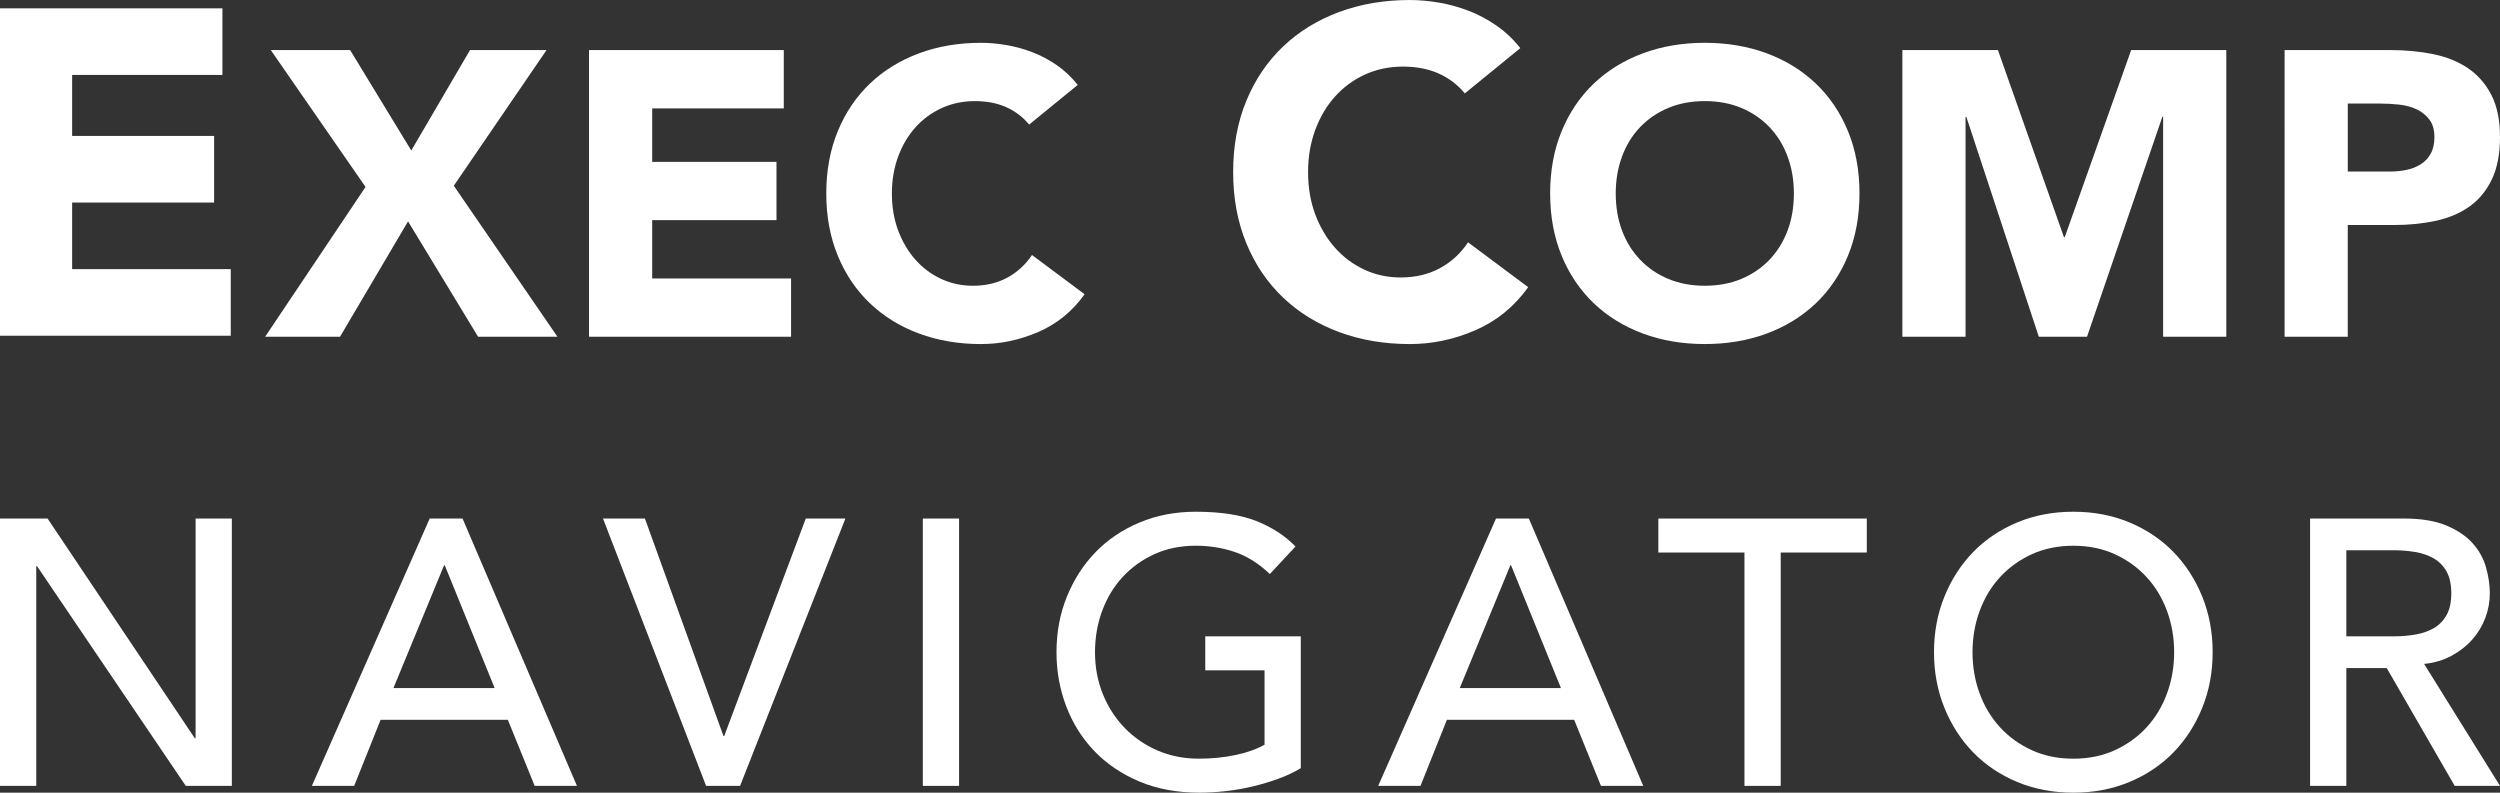
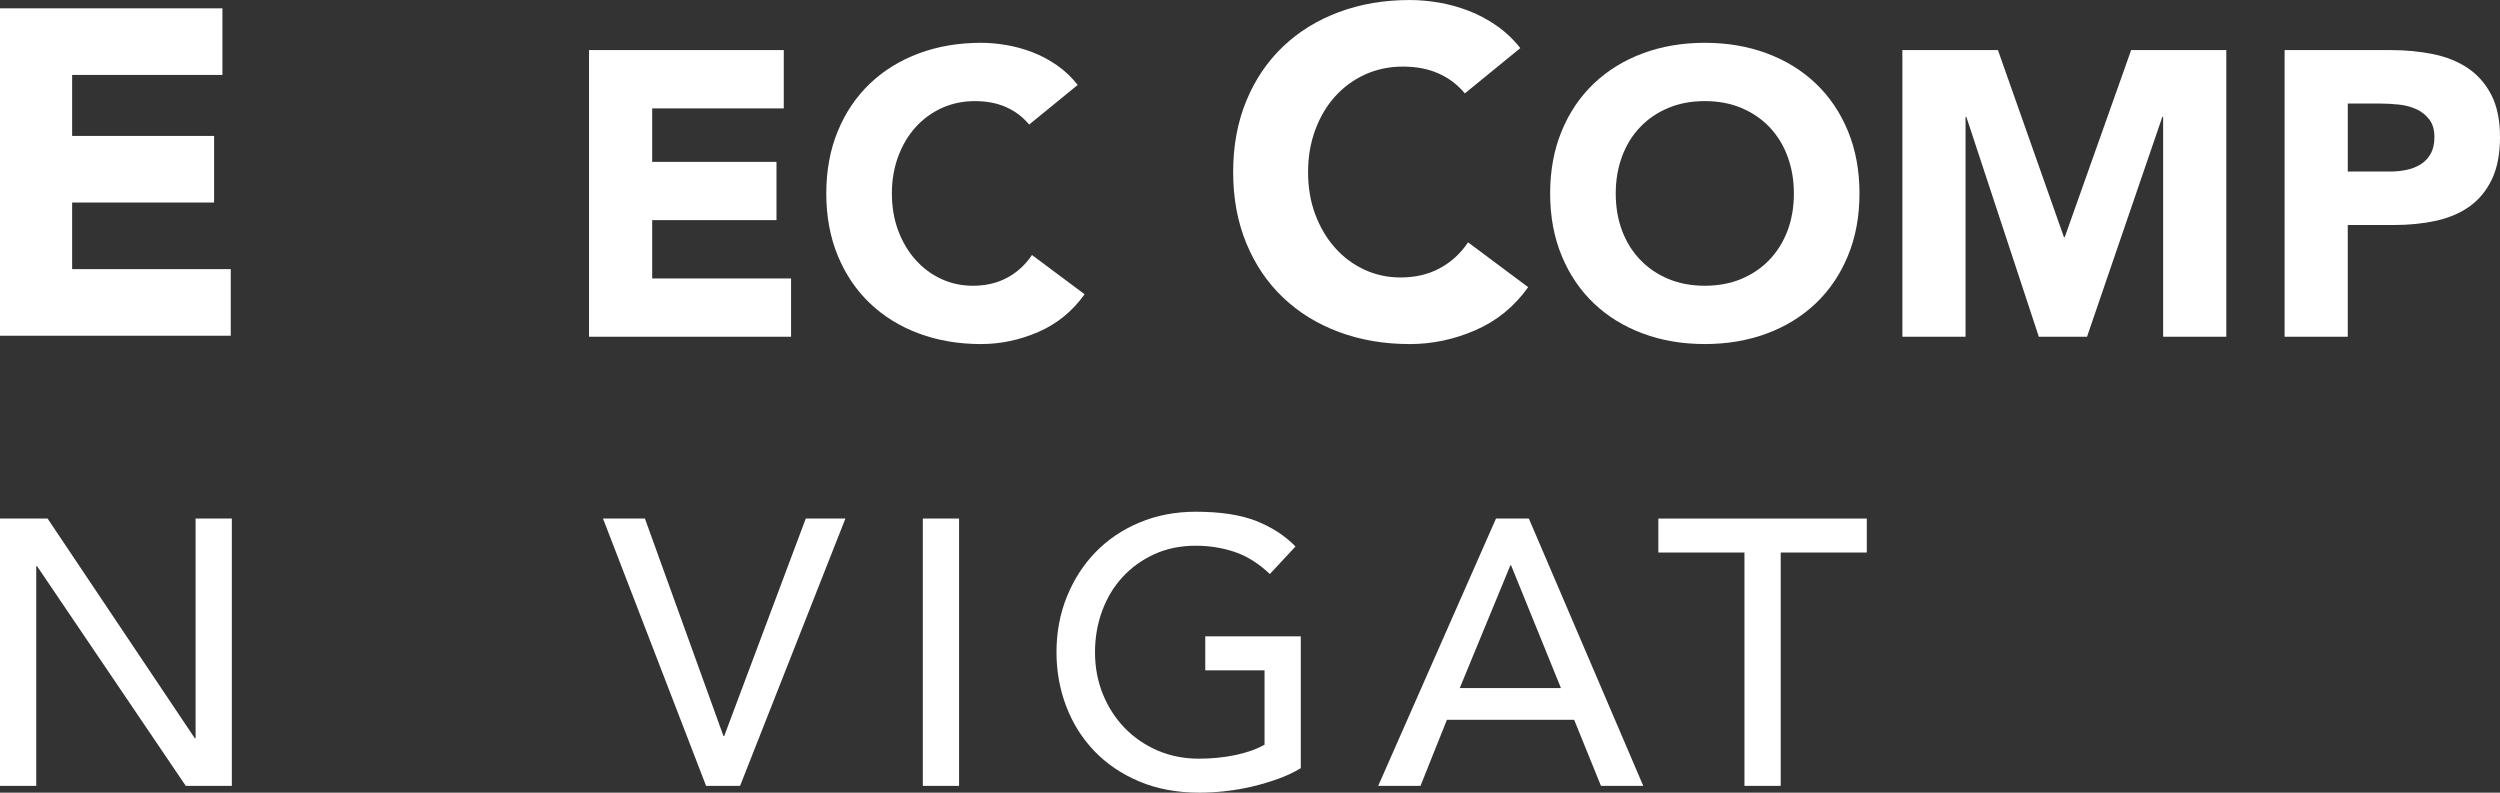
<svg xmlns="http://www.w3.org/2000/svg" id="uuid-f595fd25-1218-4b3e-a4b2-2bc946e85e9e" viewBox="0 0 458.186 145.276">
  <rect x="0" y="0" width="458.186" height="145.276" fill="#333333" stroke="none" />
  <defs>
    <style>.uuid-954f3ef8-6154-484f-b5b2-c3216eeb9693{fill:#fff;}</style>
  </defs>
  <g>
    <path class="uuid-954f3ef8-6154-484f-b5b2-c3216eeb9693" d="M0,1.526H40.766V13.73H13.221v11.187h26.018v12.204H13.221v12.204h29.07v12.204H0V1.526Z" />
-     <path class="uuid-954f3ef8-6154-484f-b5b2-c3216eeb9693" d="M66.993,34.263L49.629,9.181h14.544l11.205,18.403,10.76-18.403h14.025l-16.993,24.859,18.997,27.679h-14.544l-12.838-21.149-12.467,21.149h-13.728l18.403-27.456Z" />
    <path class="uuid-954f3ef8-6154-484f-b5b2-c3216eeb9693" d="M107.953,9.181h35.693v10.686h-24.117v9.795h22.781v10.686h-22.781v10.686h25.453v10.686h-37.029V9.181Z" />
    <path class="uuid-954f3ef8-6154-484f-b5b2-c3216eeb9693" d="M188.615,22.835c-1.138-1.385-2.537-2.449-4.193-3.191-1.658-.742-3.575-1.113-5.751-1.113-2.178,0-4.193,.421-6.048,1.262-1.855,.842-3.463,2.017-4.823,3.525-1.361,1.51-2.425,3.303-3.191,5.38-.767,2.078-1.15,4.329-1.15,6.753,0,2.475,.383,4.738,1.15,6.79,.766,2.053,1.818,3.834,3.154,5.343,1.336,1.509,2.906,2.684,4.712,3.525,1.806,.842,3.748,1.262,5.825,1.262,2.374,0,4.476-.494,6.308-1.484,1.829-.989,3.338-2.375,4.526-4.155l9.646,7.198c-2.226,3.117-5.046,5.417-8.46,6.901-3.414,1.484-6.926,2.226-10.537,2.226-4.107,0-7.892-.643-11.354-1.929-3.463-1.286-6.456-3.128-8.979-5.529-2.523-2.399-4.49-5.306-5.899-8.719s-2.115-7.223-2.115-11.428,.705-8.014,2.115-11.428,3.376-6.319,5.899-8.719c2.523-2.399,5.515-4.242,8.979-5.529,3.462-1.286,7.247-1.929,11.354-1.929,1.484,0,3.03,.137,4.638,.408,1.607,.273,3.191,.705,4.749,1.299,1.559,.594,3.055,1.386,4.49,2.375,1.434,.99,2.72,2.202,3.858,3.636l-8.904,7.272Z" />
    <path class="uuid-954f3ef8-6154-484f-b5b2-c3216eeb9693" d="M268.465,17.12c-1.3-1.581-2.896-2.797-4.788-3.644-1.894-.848-4.083-1.271-6.568-1.271-2.487,0-4.789,.481-6.907,1.441-2.119,.961-3.955,2.303-5.509,4.026-1.554,1.724-2.768,3.772-3.644,6.145-.876,2.373-1.314,4.944-1.314,7.712,0,2.826,.437,5.411,1.314,7.755,.876,2.345,2.076,4.379,3.602,6.102,1.526,1.724,3.319,3.066,5.381,4.026,2.062,.961,4.28,1.441,6.653,1.441,2.712,0,5.113-.564,7.204-1.695,2.089-1.13,3.814-2.712,5.17-4.746l11.017,8.221c-2.543,3.559-5.763,6.187-9.661,7.882-3.899,1.695-7.911,2.543-12.035,2.543-4.69,0-9.013-.735-12.967-2.204-3.955-1.469-7.373-3.573-10.254-6.314-2.882-2.74-5.128-6.059-6.738-9.958-1.61-3.899-2.415-8.249-2.415-13.052s.805-9.153,2.415-13.052c1.611-3.899,3.857-7.217,6.738-9.958,2.882-2.74,6.299-4.844,10.254-6.314,3.954-1.469,8.277-2.204,12.967-2.204,1.696,0,3.46,.157,5.297,.466,1.835,.311,3.644,.805,5.423,1.483,1.78,.678,3.489,1.583,5.127,2.712,1.638,1.131,3.107,2.514,4.407,4.152l-10.17,8.306Z" />
    <path class="uuid-954f3ef8-6154-484f-b5b2-c3216eeb9693" d="M284.102,35.45c0-4.204,.705-8.014,2.115-11.428,1.41-3.414,3.377-6.319,5.9-8.719,2.523-2.399,5.515-4.242,8.979-5.529,3.462-1.286,7.247-1.929,11.354-1.929s7.89,.643,11.354,1.929c3.462,1.287,6.456,3.129,8.979,5.529,2.523,2.4,4.49,5.306,5.899,8.719,1.41,3.414,2.115,7.224,2.115,11.428s-.705,8.014-2.115,11.428c-1.409,3.414-3.376,6.32-5.899,8.719-2.523,2.4-5.517,4.243-8.979,5.529-3.463,1.286-7.248,1.929-11.354,1.929s-7.891-.643-11.354-1.929c-3.463-1.286-6.455-3.128-8.979-5.529-2.523-2.399-4.49-5.306-5.9-8.719-1.409-3.414-2.115-7.223-2.115-11.428Zm12.021,0c0,2.475,.383,4.738,1.15,6.79,.767,2.053,1.867,3.834,3.303,5.343,1.434,1.509,3.154,2.684,5.157,3.525,2.003,.842,4.241,1.262,6.715,1.262s4.713-.42,6.716-1.262c2.003-.841,3.721-2.015,5.157-3.525,1.434-1.509,2.534-3.29,3.303-5.343,.766-2.052,1.15-4.315,1.15-6.79,0-2.423-.384-4.675-1.15-6.753-.768-2.078-1.868-3.87-3.303-5.38-1.436-1.508-3.154-2.683-5.157-3.525-2.003-.841-4.243-1.262-6.716-1.262s-4.712,.421-6.715,1.262c-2.003,.842-3.723,2.017-5.157,3.525-1.436,1.51-2.536,3.303-3.303,5.38-.767,2.078-1.15,4.329-1.15,6.753Z" />
    <path class="uuid-954f3ef8-6154-484f-b5b2-c3216eeb9693" d="M348.659,9.181h17.512l12.096,34.283h.148l12.17-34.283h17.439V61.719h-11.577V21.425h-.149l-13.802,40.294h-8.83l-13.283-40.294h-.148V61.719h-11.577V9.181Z" />
    <path class="uuid-954f3ef8-6154-484f-b5b2-c3216eeb9693" d="M418.709,9.181h19.517c2.72,0,5.292,.248,7.717,.742,2.423,.495,4.538,1.349,6.345,2.56,1.805,1.213,3.239,2.845,4.303,4.898,1.063,2.053,1.596,4.638,1.596,7.755,0,3.068-.495,5.64-1.484,7.717-.99,2.078-2.35,3.736-4.082,4.972-1.732,1.237-3.784,2.115-6.159,2.635-2.374,.519-4.948,.779-7.718,.779h-8.459v20.481h-11.577V9.181Zm11.577,22.262h7.717c1.039,0,2.041-.099,3.006-.297,.964-.197,1.829-.531,2.597-1.002,.767-.47,1.385-1.113,1.855-1.929,.469-.816,.705-1.842,.705-3.079,0-1.336-.31-2.412-.928-3.228-.619-.816-1.409-1.447-2.374-1.892s-2.041-.729-3.228-.853c-1.187-.123-2.325-.185-3.414-.185h-5.936v12.467Z" />
  </g>
  <g>
    <path class="uuid-954f3ef8-6154-484f-b5b2-c3216eeb9693" d="M0,95.035H8.719l26.989,40.276h.139v-40.276h6.643v48.995h-8.443L6.782,103.755h-.138v40.276H0v-48.995Z" />
-     <path class="uuid-954f3ef8-6154-484f-b5b2-c3216eeb9693" d="M78.752,95.035h6.021l20.968,48.995h-7.751l-4.913-12.11h-23.321l-4.844,12.11h-7.751l21.591-48.995Zm11.903,31.072l-9.135-22.491h-.138l-9.273,22.491h18.546Z" />
    <path class="uuid-954f3ef8-6154-484f-b5b2-c3216eeb9693" d="M110.516,95.035h7.681l14.394,39.861h.138l14.948-39.861h7.266l-19.308,48.995h-6.228l-18.892-48.995Z" />
    <path class="uuid-954f3ef8-6154-484f-b5b2-c3216eeb9693" d="M169.13,95.035h6.643v48.995h-6.643v-48.995Z" />
    <path class="uuid-954f3ef8-6154-484f-b5b2-c3216eeb9693" d="M238.401,116.626v24.151c-1.2,.739-2.561,1.385-4.083,1.938s-3.103,1.027-4.74,1.419c-1.638,.391-3.299,.68-4.983,.865-1.685,.183-3.264,.277-4.74,.277-4.152,0-7.855-.692-11.107-2.076-3.253-1.384-5.998-3.252-8.236-5.605-2.238-2.353-3.945-5.086-5.121-8.201-1.177-3.114-1.764-6.401-1.764-9.861,0-3.644,.633-7.035,1.903-10.173,1.268-3.137,3.021-5.858,5.259-8.166,2.237-2.306,4.924-4.118,8.062-5.433,3.137-1.315,6.575-1.972,10.311-1.972,4.521,0,8.211,.565,11.073,1.695,2.861,1.131,5.259,2.688,7.197,4.671l-4.706,5.052c-2.03-1.938-4.176-3.287-6.436-4.049-2.261-.761-4.637-1.141-7.128-1.141-2.815,0-5.352,.519-7.612,1.556-2.261,1.038-4.199,2.435-5.813,4.187-1.616,1.754-2.861,3.818-3.737,6.193-.877,2.377-1.315,4.903-1.315,7.578,0,2.768,.484,5.34,1.453,7.716,.969,2.377,2.306,4.441,4.014,6.194,1.706,1.754,3.714,3.125,6.021,4.117,2.306,.993,4.82,1.488,7.543,1.488,2.353,0,4.578-.218,6.678-.657,2.098-.438,3.886-1.072,5.363-1.903v-13.633h-10.864v-6.228h17.508Z" />
    <path class="uuid-954f3ef8-6154-484f-b5b2-c3216eeb9693" d="M274.179,95.035h6.021l20.968,48.995h-7.751l-4.913-12.11h-23.321l-4.844,12.11h-7.751l21.591-48.995Zm11.903,31.072l-9.135-22.491h-.138l-9.273,22.491h18.546Z" />
    <path class="uuid-954f3ef8-6154-484f-b5b2-c3216eeb9693" d="M319.714,101.264h-15.778v-6.228h38.199v6.228h-15.778v42.767h-6.643v-42.767Z" />
-     <path class="uuid-954f3ef8-6154-484f-b5b2-c3216eeb9693" d="M379.988,145.276c-3.736,0-7.174-.657-10.311-1.972-3.138-1.315-5.824-3.125-8.062-5.433-2.239-2.306-3.991-5.028-5.259-8.166-1.27-3.137-1.903-6.527-1.903-10.173s.633-7.035,1.903-10.173c1.268-3.137,3.021-5.858,5.259-8.166,2.237-2.306,4.924-4.118,8.062-5.433,3.137-1.315,6.575-1.972,10.311-1.972s7.173,.657,10.311,1.972c3.137,1.315,5.824,3.126,8.062,5.433,2.237,2.307,3.99,5.029,5.259,8.166,1.269,3.138,1.903,6.529,1.903,10.173s-.634,7.036-1.903,10.173c-1.269,3.138-3.022,5.859-5.259,8.166-2.238,2.308-4.925,4.118-8.062,5.433-3.138,1.315-6.574,1.972-10.311,1.972Zm0-6.228c2.814,0,5.352-.519,7.612-1.557,2.26-1.037,4.198-2.432,5.813-4.186,1.614-1.753,2.86-3.817,3.737-6.194,.876-2.376,1.315-4.901,1.315-7.577s-.439-5.201-1.315-7.578c-.877-2.376-2.123-4.439-3.737-6.193-1.616-1.752-3.553-3.149-5.813-4.187-2.26-1.037-4.798-1.556-7.612-1.556s-5.352,.519-7.612,1.556c-2.261,1.038-4.199,2.435-5.813,4.187-1.616,1.754-2.861,3.818-3.737,6.193-.877,2.377-1.315,4.903-1.315,7.578s.438,5.202,1.315,7.577c.876,2.377,2.121,4.441,3.737,6.194,1.614,1.754,3.552,3.149,5.813,4.186,2.26,1.038,4.797,1.557,7.612,1.557Z" />
-     <path class="uuid-954f3ef8-6154-484f-b5b2-c3216eeb9693" d="M423.378,95.035h17.231c3.137,0,5.72,.427,7.751,1.28,2.03,.854,3.634,1.938,4.81,3.252s1.995,2.792,2.456,4.429c.461,1.638,.692,3.218,.692,4.74,0,1.57-.277,3.08-.831,4.534-.553,1.453-1.35,2.768-2.387,3.945-1.038,1.177-2.308,2.169-3.806,2.975-1.5,.807-3.173,1.304-5.018,1.488l13.91,22.352h-8.304l-12.457-21.591h-7.405v21.591h-6.643v-48.995Zm6.643,21.591h8.72c1.291,0,2.571-.104,3.84-.312s2.399-.588,3.391-1.141c.992-.554,1.787-1.35,2.387-2.388,.599-1.038,.9-2.387,.9-4.049s-.301-3.01-.9-4.048c-.6-1.038-1.396-1.834-2.387-2.388-.992-.553-2.122-.934-3.391-1.141s-2.55-.312-3.84-.312h-8.72v15.779Z" />
  </g>
</svg>